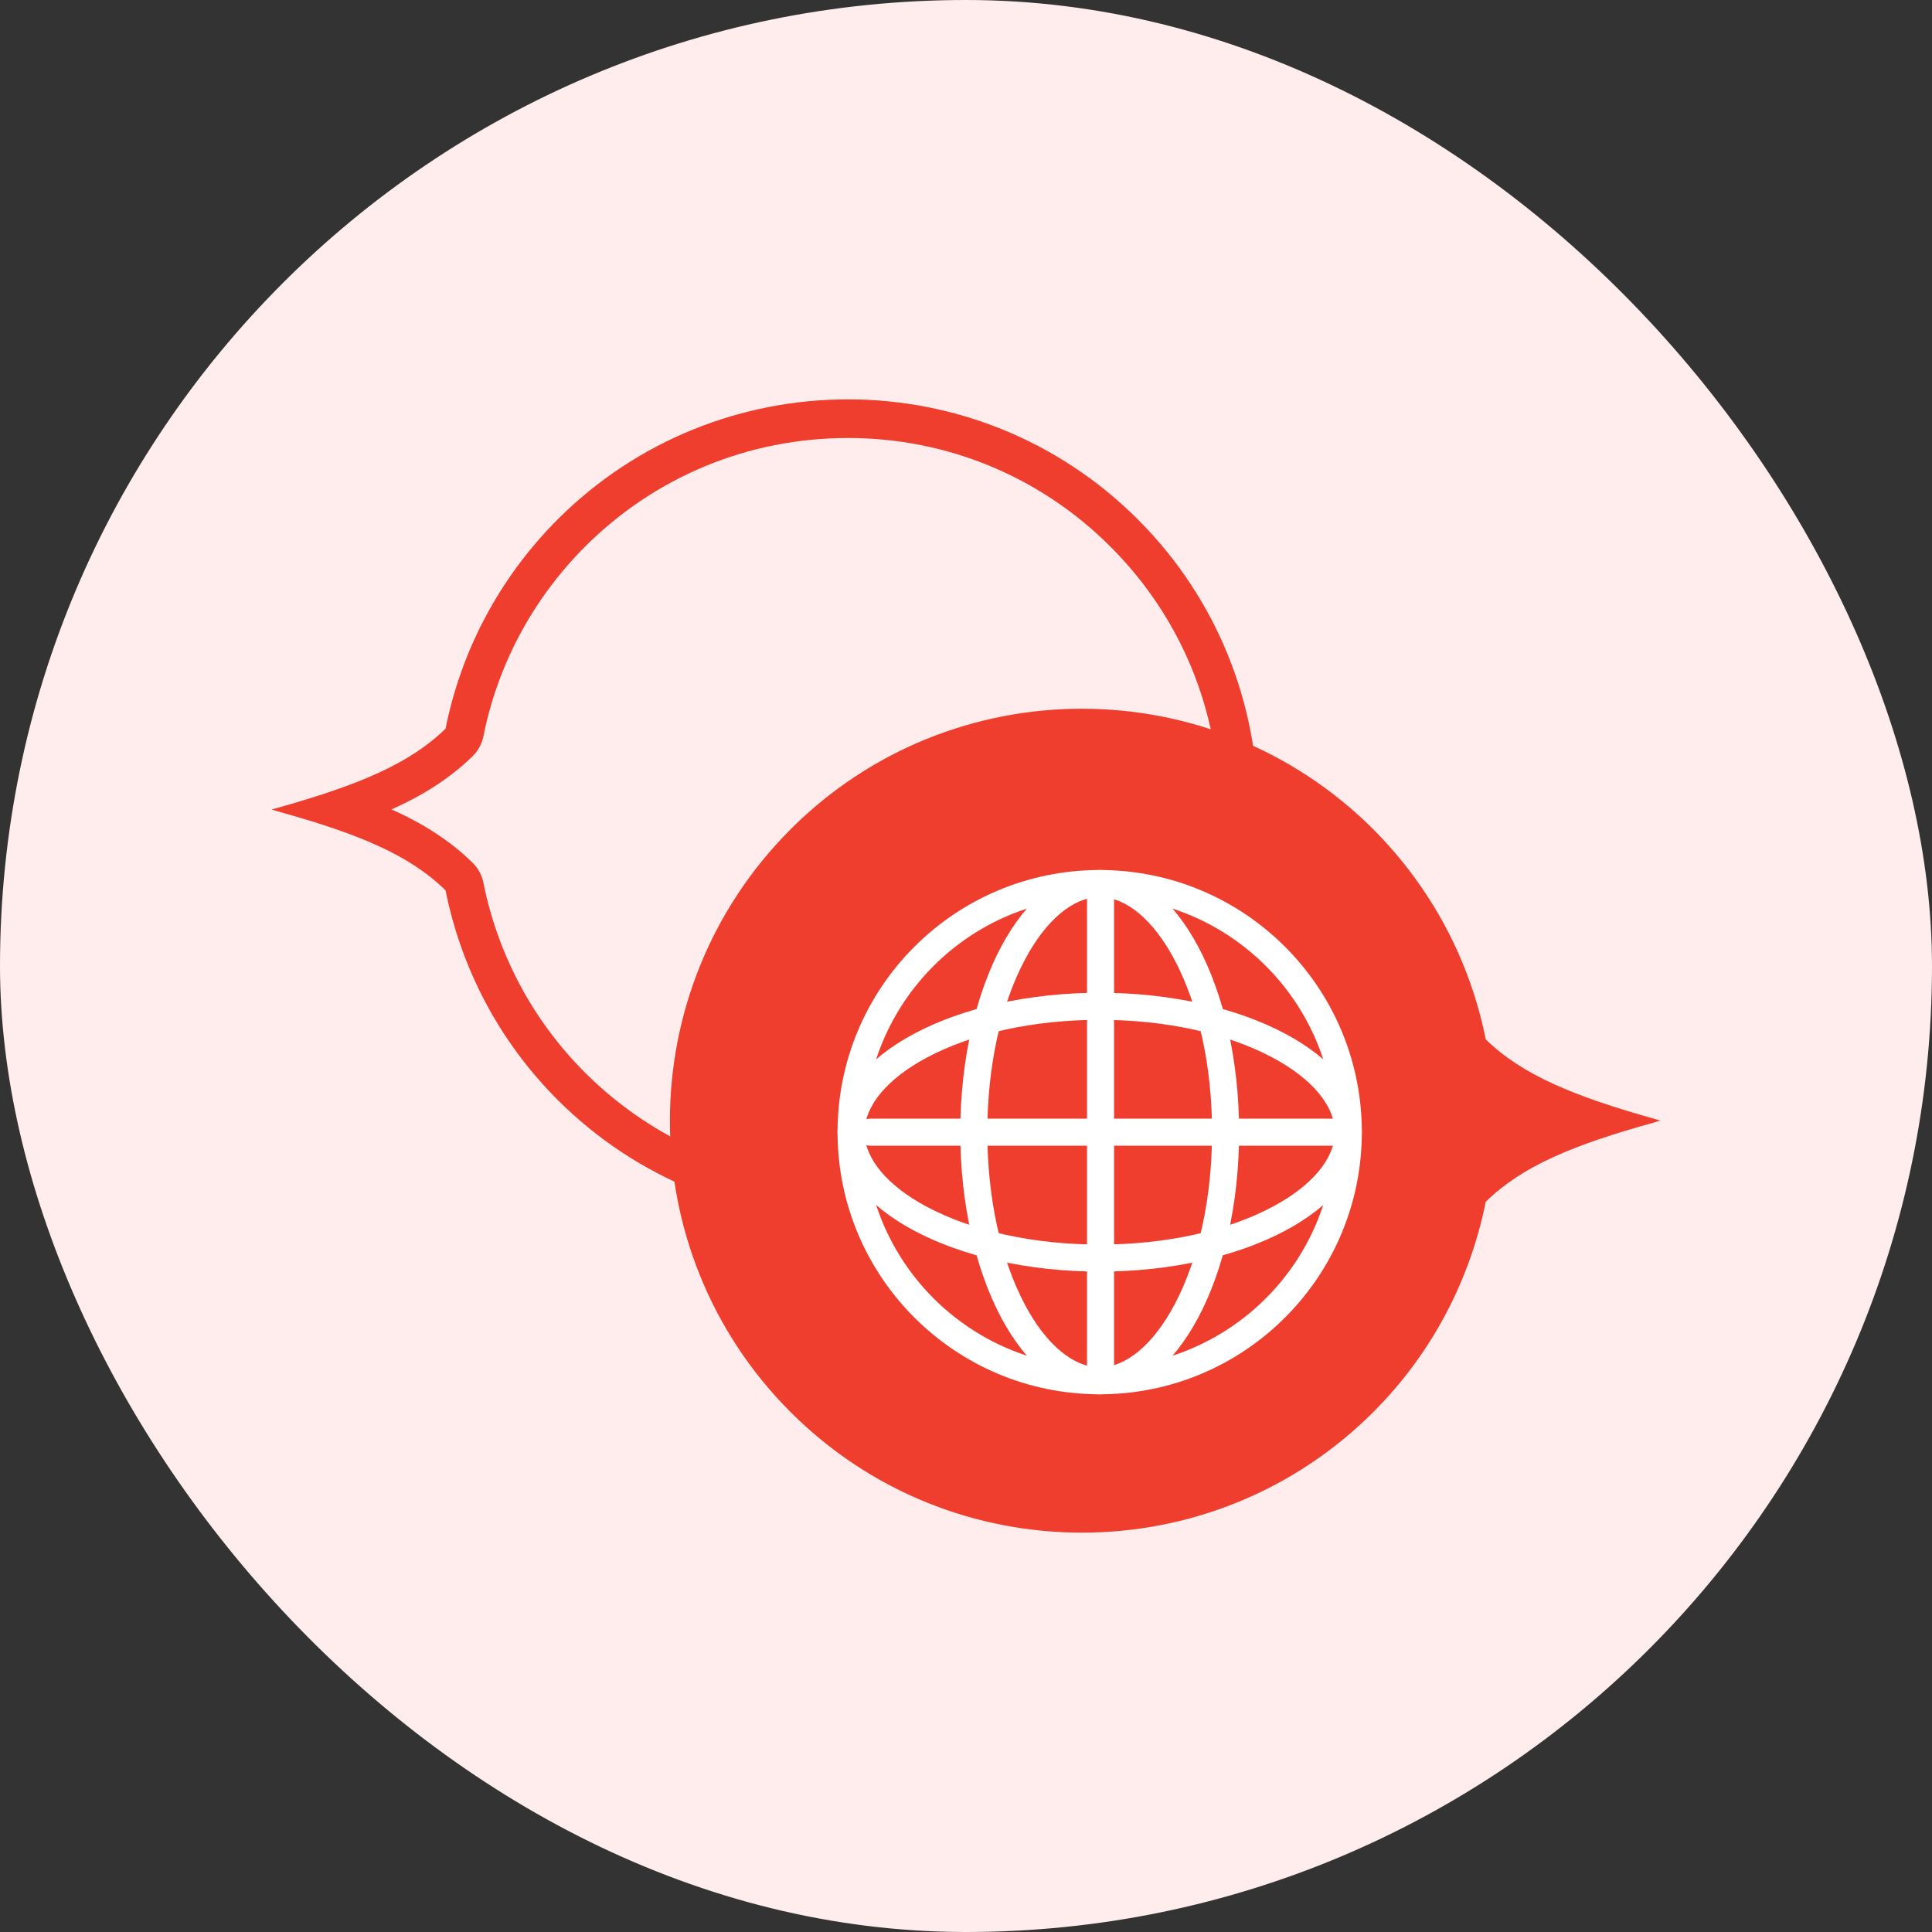
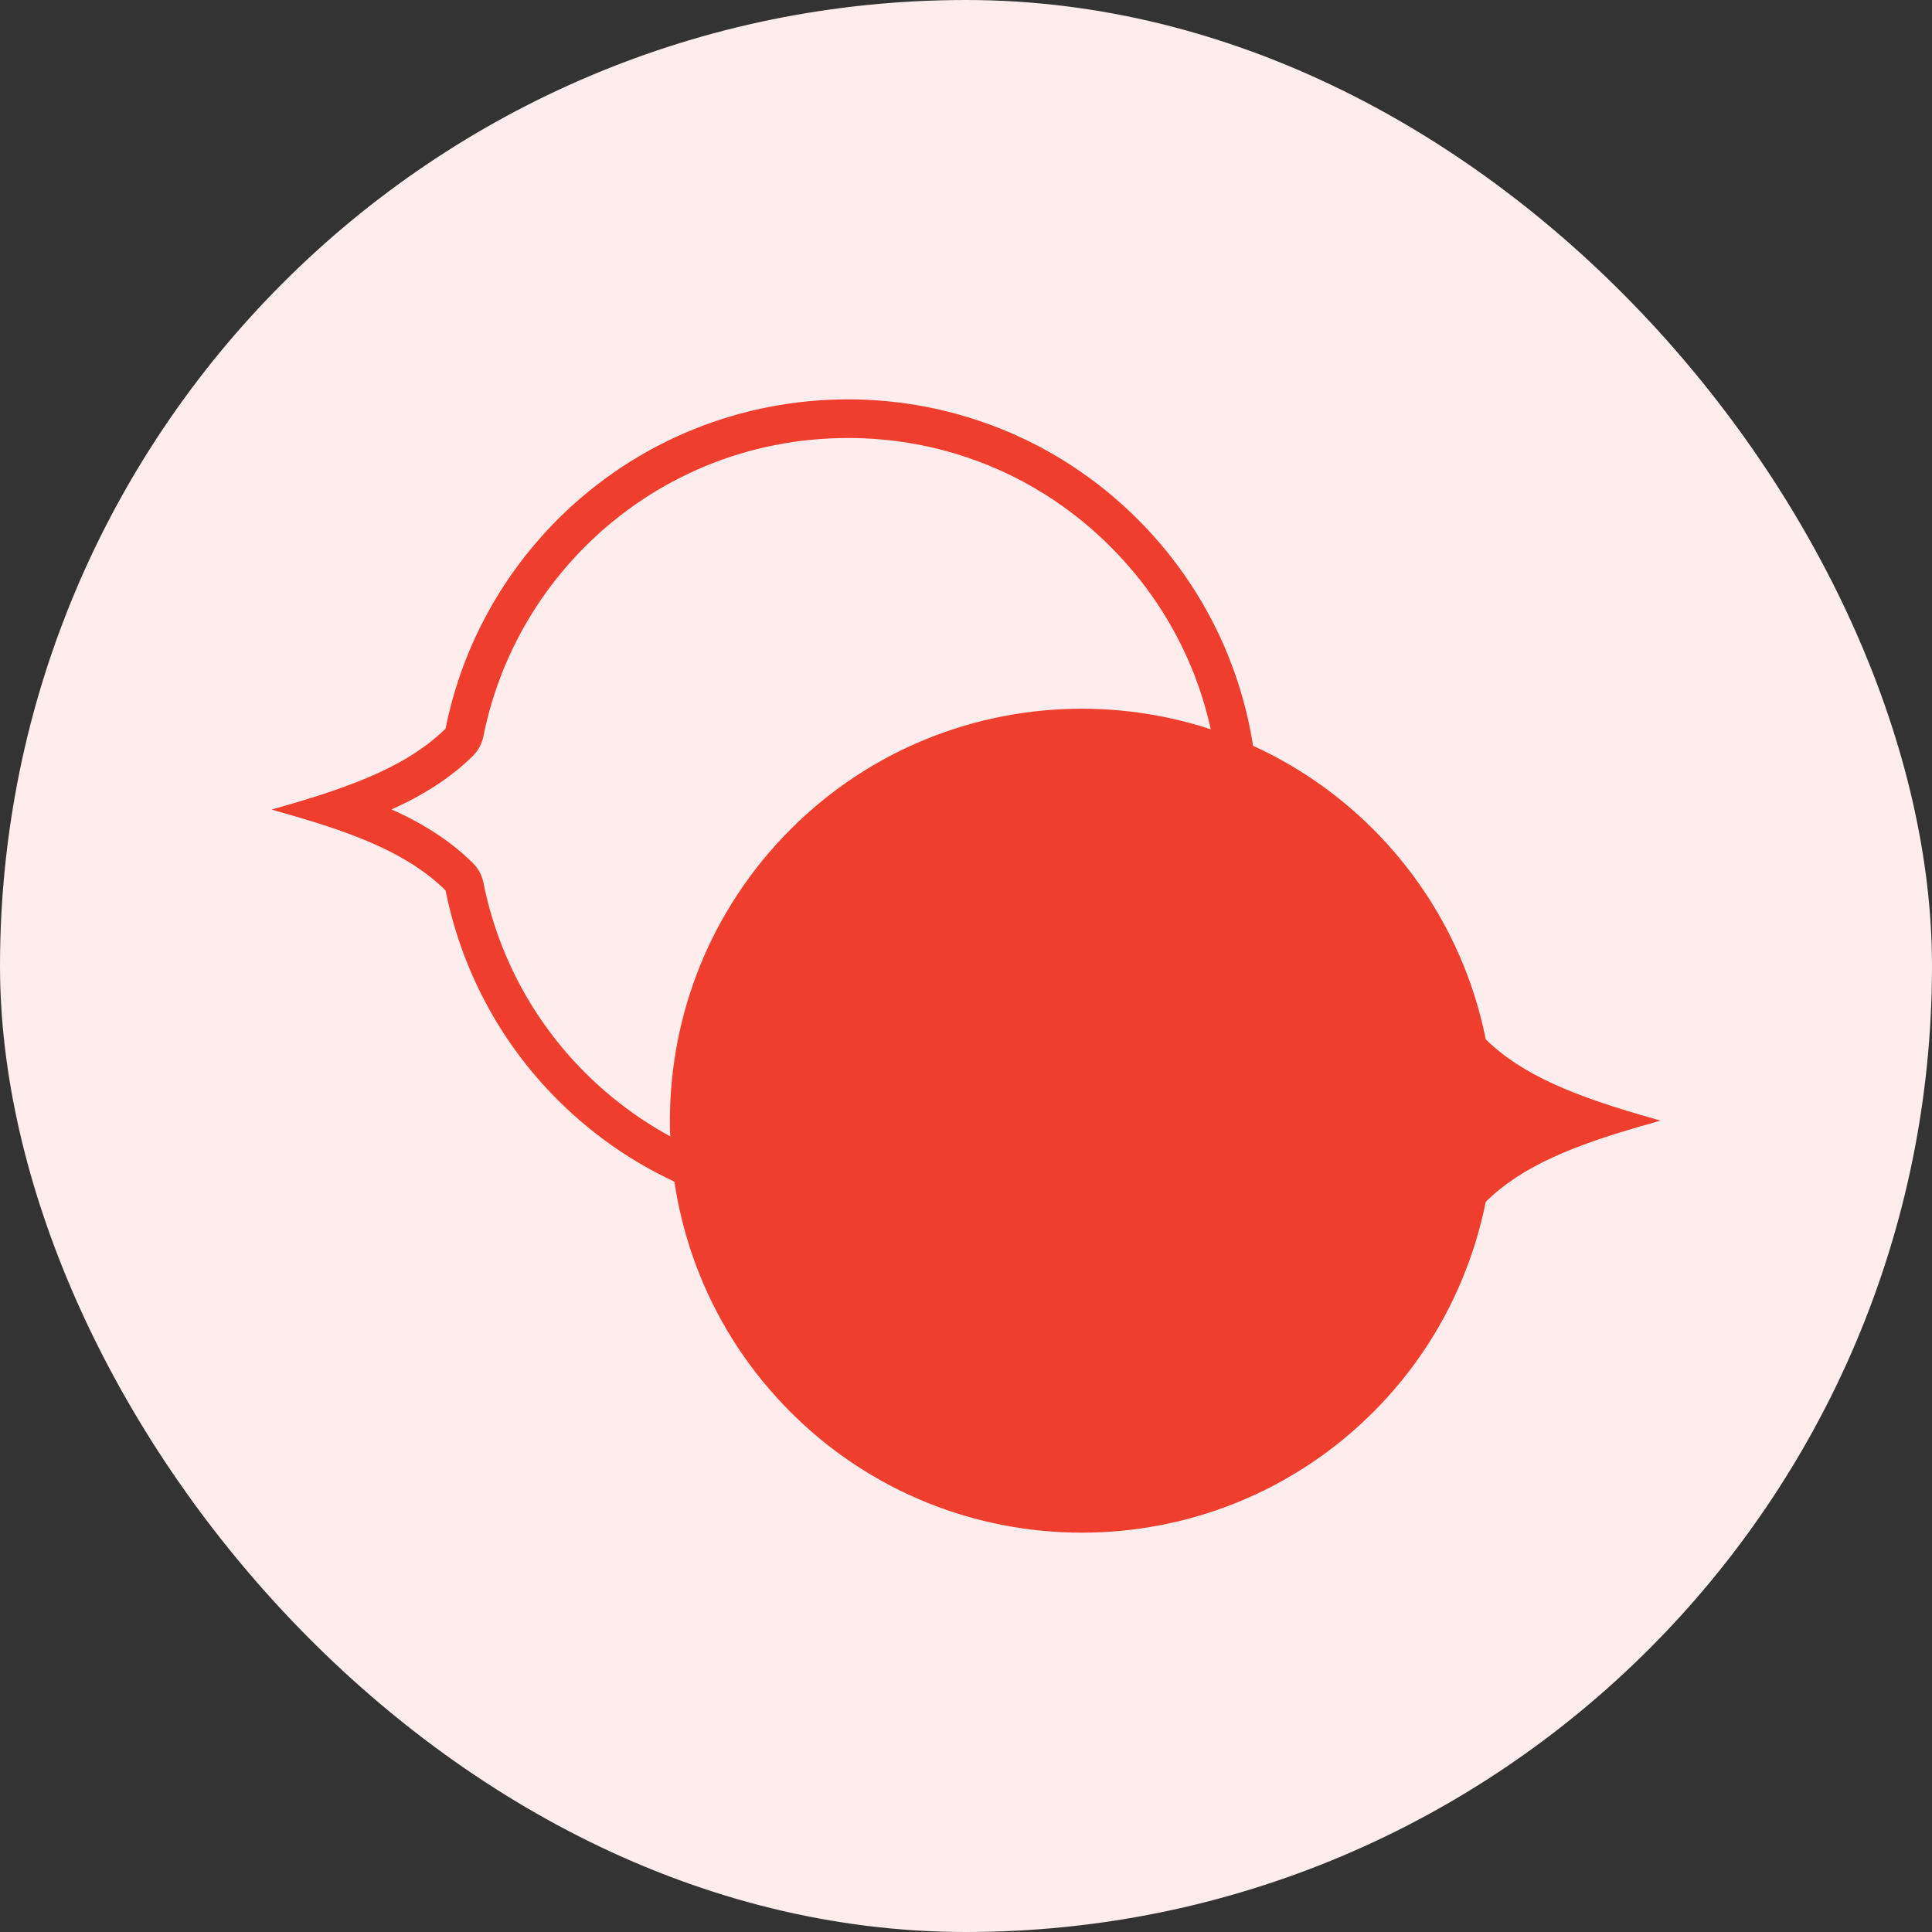
<svg xmlns="http://www.w3.org/2000/svg" id="Layer_1" data-name="Layer 1" viewBox="0 0 500 500">
  <rect x="0" y="0" width="500" height="500" fill="#333333" stroke="none" />
  <defs>
    <style>
      .cls-1 {
        fill: #fff;
      }

      .cls-2 {
        fill: #feedec;
      }

      .cls-3 {
        fill: #ef3e2d;
      }

      .cls-4 {
        fill: none;
        stroke: #fff;
        stroke-linecap: round;
        stroke-linejoin: round;
        stroke-width: 7px;
      }
    </style>
  </defs>
  <rect class="cls-2" x="0" y="0" width="500" height="500" rx="250" ry="250" />
  <g>
    <path class="cls-3" d="m219.41,113.35c25.7,0,49.84,9.99,67.99,28.14,18.17,18.17,28.18,42.34,28.18,68.04s-10.01,49.87-28.18,68.04c-18.14,18.14-42.29,28.14-67.99,28.14s-49.86-9.99-68.03-28.14c-13.43-13.43-22.52-30.42-26.27-49.11-.39-1.97-1.37-3.77-2.8-5.17-5.9-5.79-12.81-10.15-20.98-13.81,8.17-3.67,15.08-8.02,20.95-13.74,1.45-1.41,2.43-3.22,2.83-5.2,3.71-18.56,12.8-35.52,26.26-49.04,18.17-18.15,42.34-28.14,68.04-28.14m0-10c-27.18,0-54.36,10.36-75.1,31.07-15.34,15.4-25.03,34.28-29,54.15-9.38,9.13-22.48,14.59-43.72,20.56-.43.12-.87.25-1.3.37.5.12.93.25,1.43.43,21.11,5.84,34.22,11.3,43.59,20.49,3.97,19.81,13.6,38.81,29,54.21,20.74,20.71,47.93,31.07,75.1,31.07s54.35-10.36,75.06-31.07c41.48-41.48,41.48-108.74,0-150.22-20.71-20.71-47.88-31.07-75.06-31.07h0Z" />
    <path class="cls-3" d="m204.61,214.61c41.59-41.59,109.13-41.59,150.78,0,15.4,15.46,25.13,34.42,29.12,54.38,9.42,9.17,22.57,14.65,43.9,20.64.44.12.87.25,1.31.37-.5.12-.94.25-1.43.44-21.2,5.86-34.36,11.35-43.78,20.58-3.99,19.89-13.66,38.97-29.12,54.44-41.65,41.59-109.19,41.59-150.78,0-41.65-41.65-41.65-109.19,0-150.84Z" />
    <g>
-       <path class="cls-1" d="m284.6,232.16c33.55,0,60.84,27.29,60.84,60.84s-27.29,60.84-60.84,60.84-60.84-27.29-60.84-60.84,27.29-60.84,60.84-60.84m0-7c-37.47,0-67.84,30.37-67.84,67.84s30.37,67.84,67.84,67.84,67.84-30.37,67.84-67.84-30.37-67.84-67.84-67.84h0Z" />
-       <line class="cls-4" x1="225.23" y1="293.01" x2="345.4" y2="293.01" />
-       <line class="cls-4" x1="284.82" y1="354.61" x2="284.82" y2="231.72" />
-       <path class="cls-1" d="m284.6,232.16c6.82,0,13.87,5.89,19.33,16.16,6.29,11.82,9.75,27.69,9.75,44.69s-3.46,32.87-9.75,44.69c-5.46,10.27-12.51,16.16-19.33,16.16s-13.87-5.89-19.33-16.16c-6.29-11.82-9.75-27.69-9.75-44.69s3.46-32.87,9.75-44.69c5.46-10.27,12.51-16.16,19.33-16.16m0-7c-19.93,0-36.08,30.37-36.08,67.84s16.15,67.84,36.08,67.84,36.08-30.37,36.08-67.84-16.15-67.84-36.08-67.84h0Z" />
-       <path class="cls-1" d="m284.6,263.93c17,0,32.87,3.46,44.69,9.75,10.27,5.46,16.16,12.51,16.16,19.33s-5.89,13.87-16.16,19.33c-11.82,6.29-27.69,9.75-44.69,9.75s-32.87-3.46-44.69-9.75c-10.27-5.46-16.16-12.51-16.16-19.33s5.89-13.87,16.16-19.33c11.82-6.29,27.69-9.75,44.69-9.75m0-7c-37.47,0-67.84,16.15-67.84,36.08s30.37,36.08,67.84,36.08,67.84-16.15,67.84-36.08-30.37-36.08-67.84-36.08h0Z" />
-     </g>
+       </g>
  </g>
</svg>